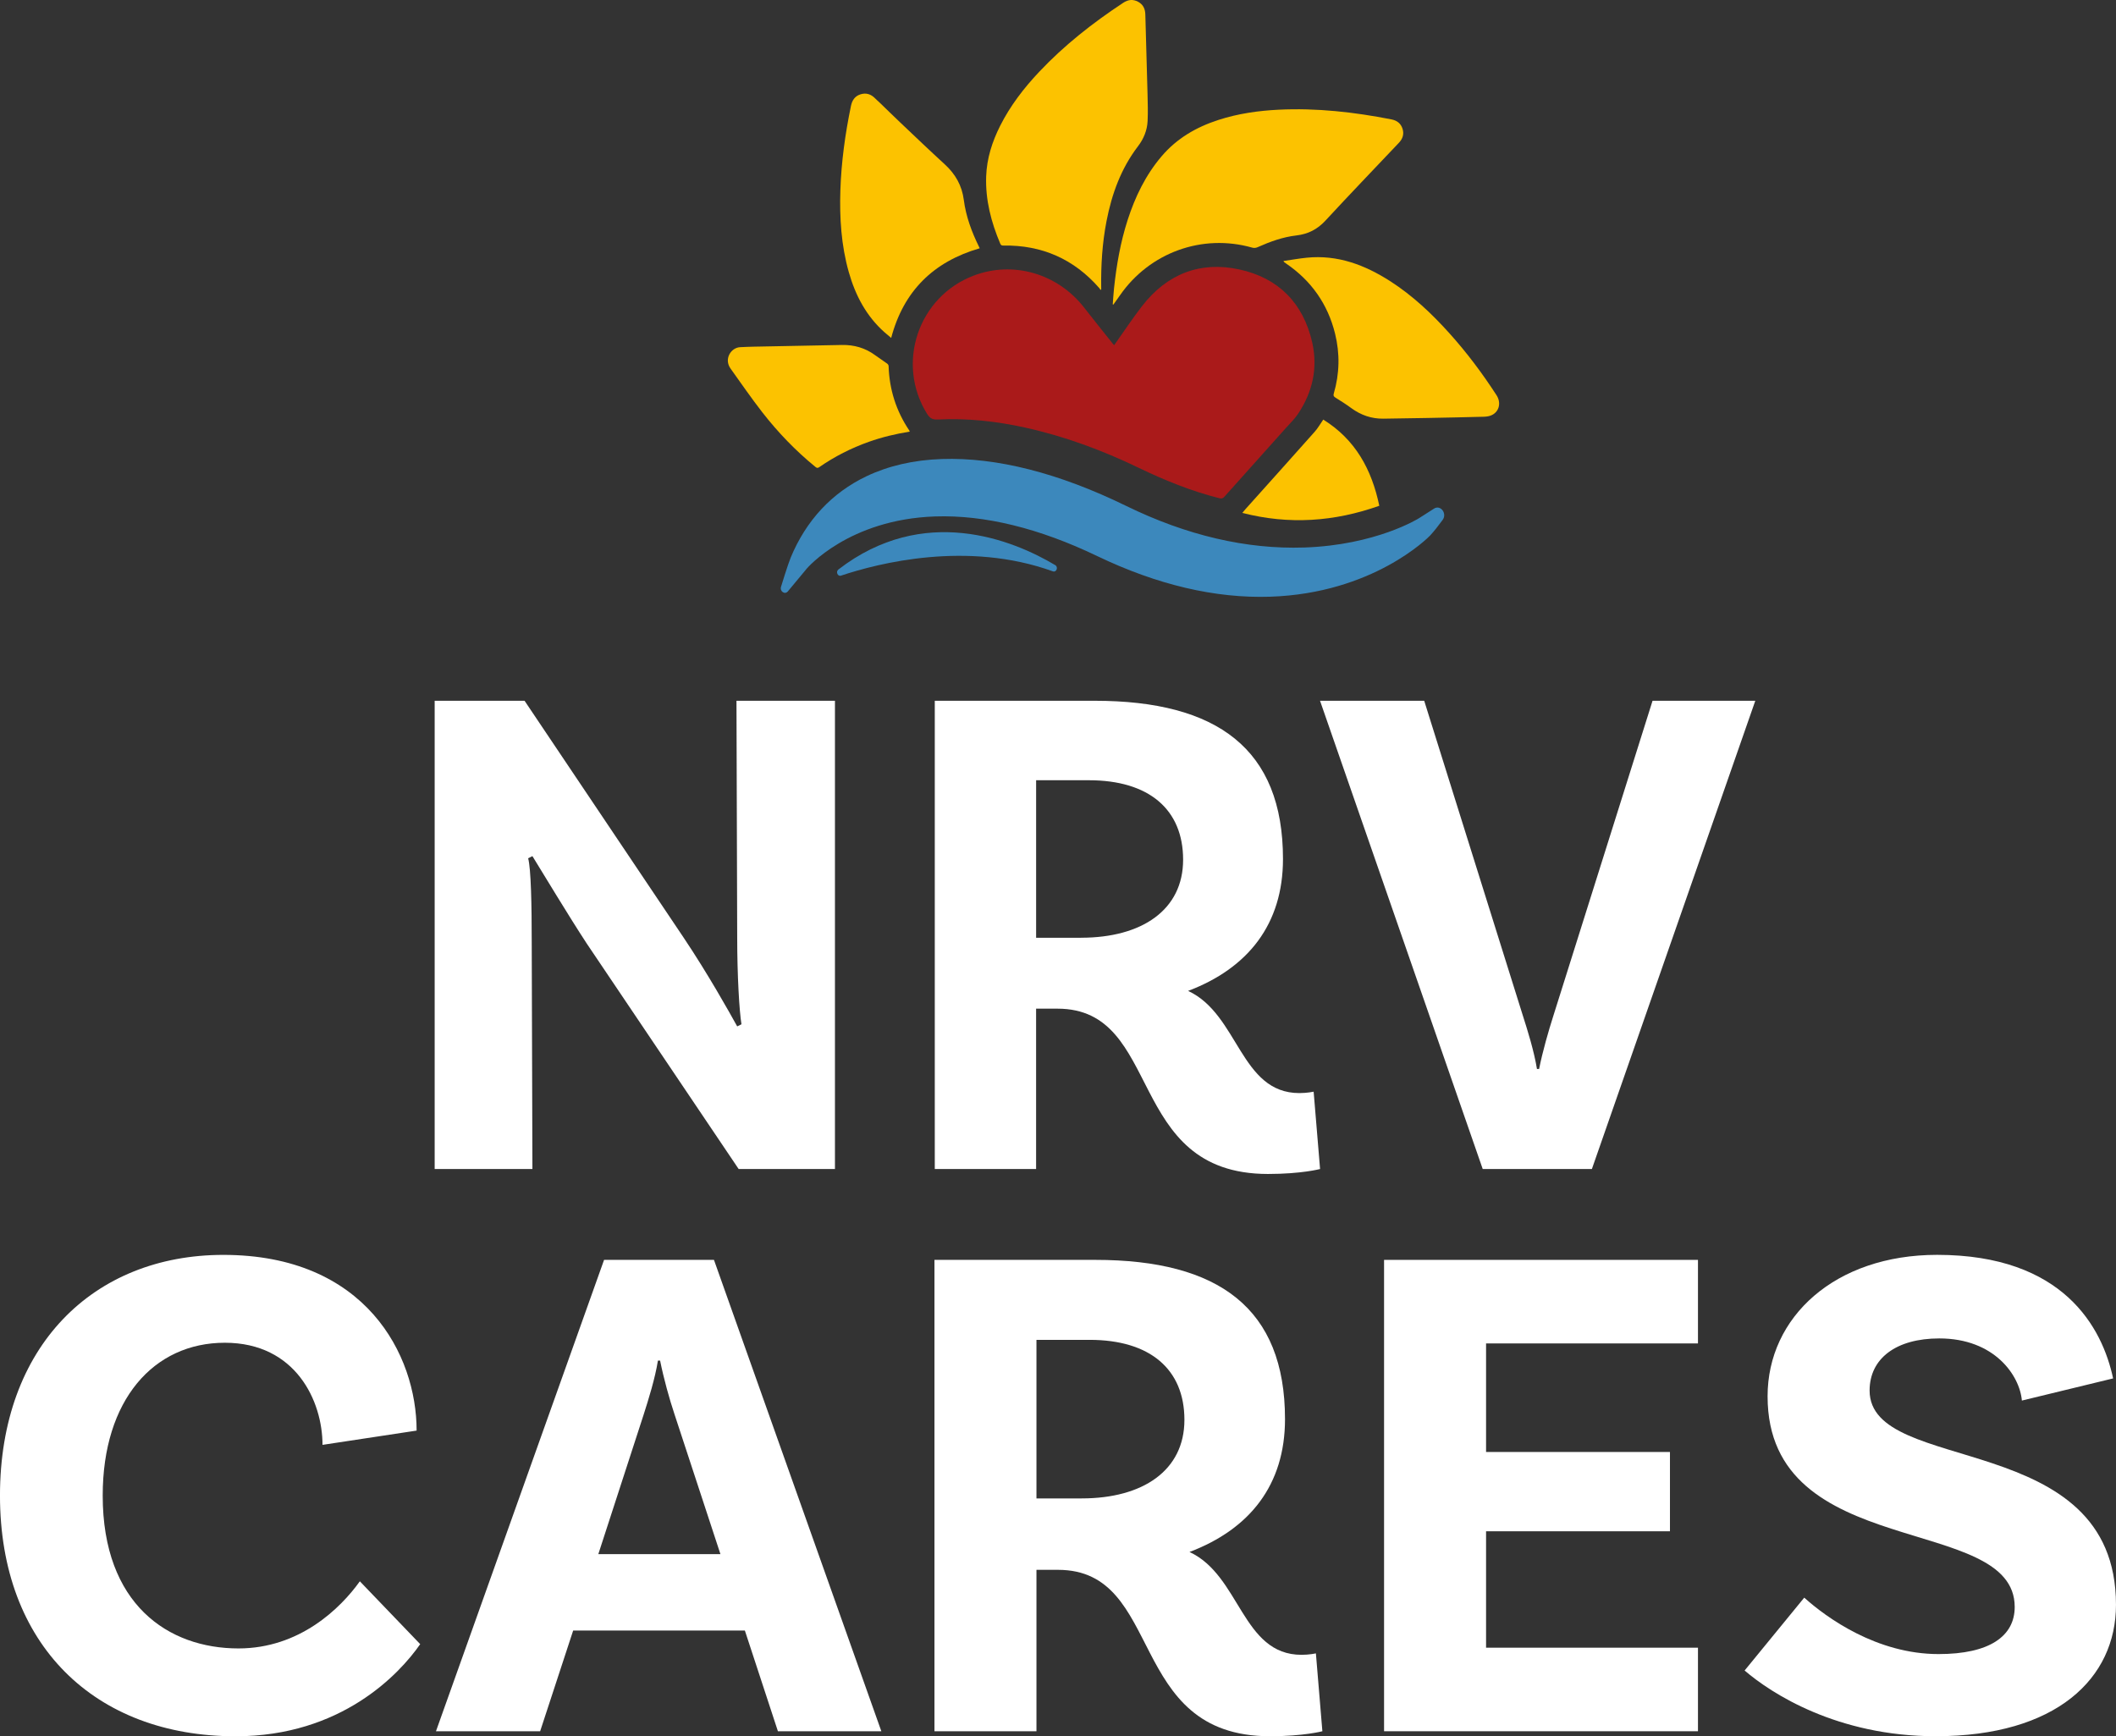
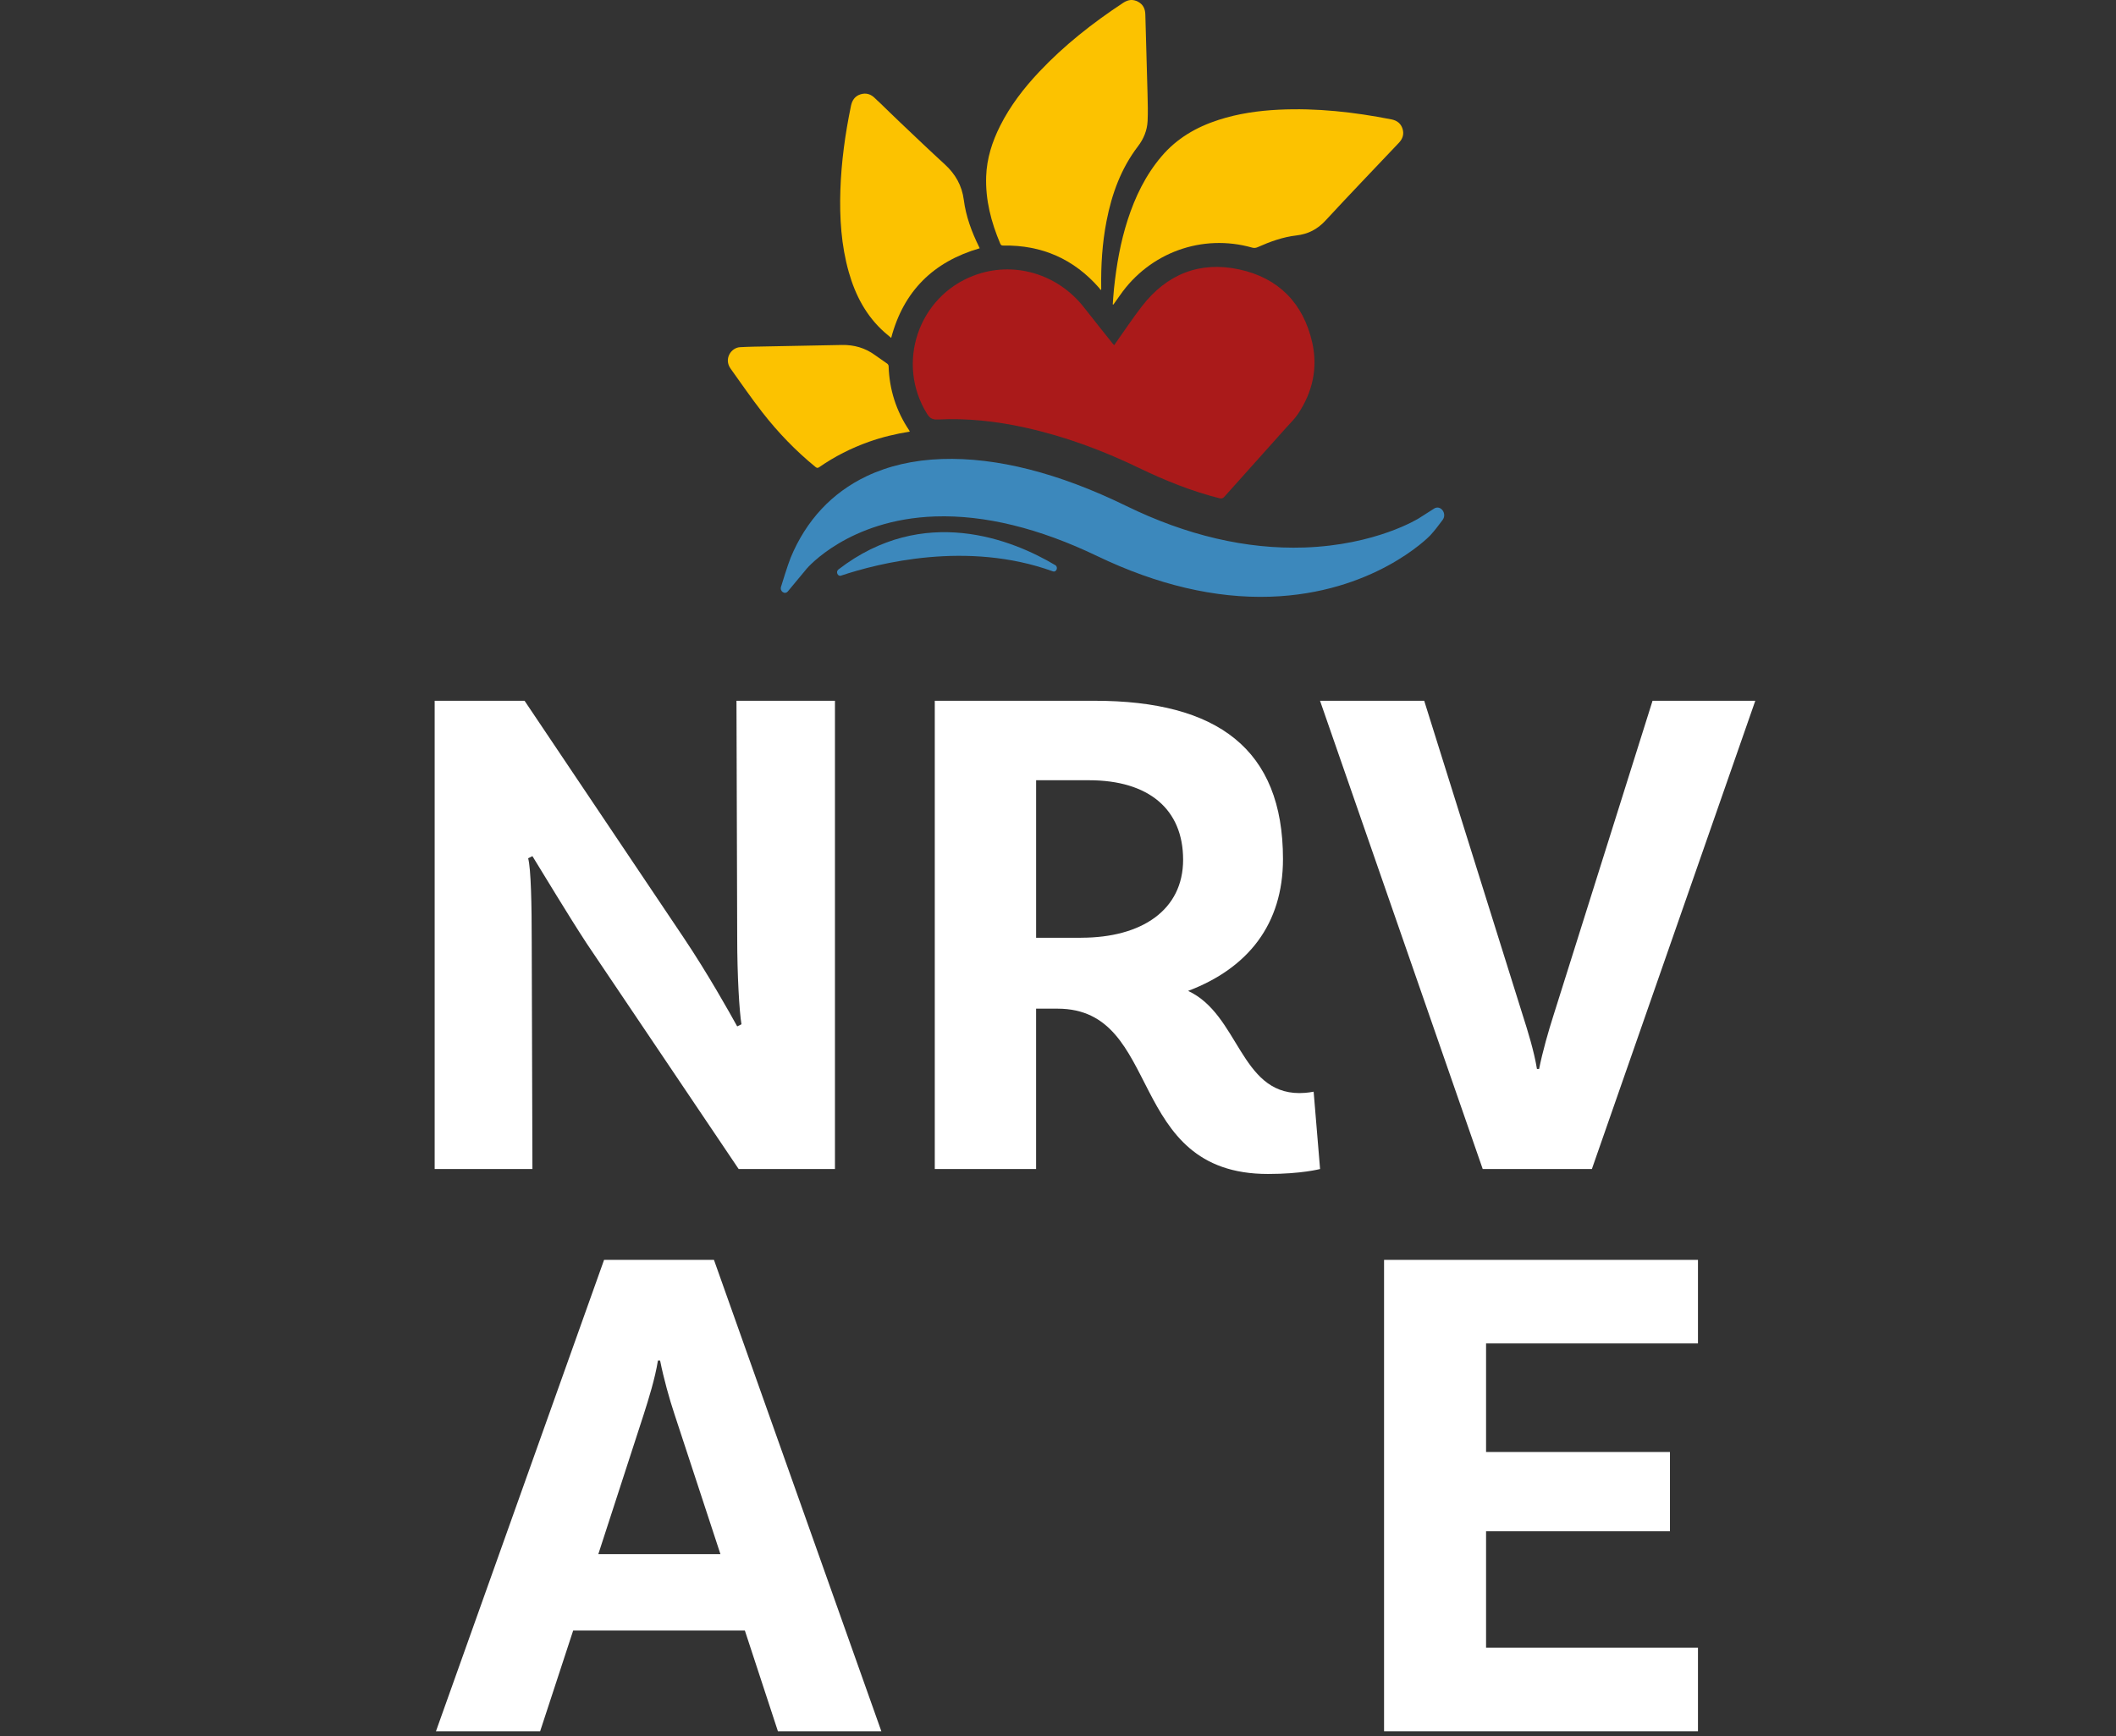
<svg xmlns="http://www.w3.org/2000/svg" width="117" height="96" viewBox="0 0 117 96" fill="none">
  <rect x="0" y="0" width="117" height="96" fill="#333333" stroke="none" />
  <g clip-path="url(#clip0_160_384)">
-     <path d="M23.036 79.1L17.832 79.889C17.832 77.481 16.363 74.243 12.431 74.243C8.498 74.243 5.679 77.402 5.679 82.693C5.679 88.696 9.293 91.145 13.185 91.145C16.561 91.145 18.825 88.933 19.897 87.433L23.234 90.908C22.083 92.567 18.864 96.002 13.027 96.002C5.243 96.002 -0.001 90.947 -0.001 82.693C-0.001 74.439 5.162 69.385 12.351 69.385C20.215 69.385 23.036 74.913 23.036 79.1Z" fill="white" />
    <path d="M41.185 90.156H31.692L29.866 95.724H24.106L33.401 69.661H39.477L48.732 95.724H43.013L41.186 90.156H41.185ZM39.835 85.931L37.293 78.191C37.015 77.361 36.697 76.217 36.499 75.229H36.379C36.221 76.217 35.863 77.361 35.585 78.23L33.083 85.931H39.835Z" fill="white" />
-     <path d="M73.117 95.724C73.117 95.724 72.084 96 70.218 96C62.235 96 64.419 86.799 58.501 86.799H57.309V95.724H51.669V69.661H60.566C67.398 69.661 71.052 72.346 71.052 78.467C71.052 82.1 69.106 84.549 65.77 85.812C68.59 87.115 68.669 91.498 71.966 91.498C72.403 91.498 72.76 91.419 72.76 91.419L73.118 95.724H73.117ZM59.811 82.85C63.187 82.85 65.49 81.31 65.49 78.507C65.49 75.703 63.583 74.083 60.248 74.083H57.309V82.85H59.812H59.811Z" fill="white" />
    <path d="M82.169 74.281V80.283H92.337V84.667H82.169V91.104H93.886V95.724H76.529V69.661H93.886V74.281H82.169Z" fill="white" />
-     <path d="M107.229 74.004C104.846 74.004 103.376 75.11 103.376 76.887C103.376 81.626 116.999 78.94 116.999 88.734C116.999 92.8 113.702 95.999 107.029 95.999C101.588 95.999 97.934 93.63 96.465 92.366L99.762 88.337C100.992 89.444 103.773 91.457 107.188 91.457C110.008 91.457 111.399 90.469 111.399 88.851C111.399 83.639 97.735 86.403 97.735 77.202C97.735 72.818 101.469 69.383 107.109 69.383C114.1 69.383 116.244 73.412 116.84 76.215L111.796 77.44C111.677 76.058 110.286 74.004 107.229 74.004Z" fill="white" />
    <path d="M46.167 64.637H40.842L32.438 52.163C31.412 50.594 30.07 48.357 29.439 47.337L29.203 47.455C29.361 48.042 29.401 50.043 29.401 52.122L29.439 64.636H24.034V38.746H29.004L37.803 51.848C39.145 53.849 40.328 55.967 40.762 56.751L40.998 56.634C40.88 55.927 40.762 53.966 40.762 51.808L40.722 38.746H46.167V64.636V64.637Z" fill="white" />
    <path d="M72.992 64.637C72.992 64.637 71.966 64.911 70.111 64.911C62.182 64.911 64.351 55.771 58.473 55.771H57.289V64.637H51.687V38.747H60.524C67.31 38.747 70.94 41.414 70.94 47.494C70.94 51.103 69.007 53.535 65.693 54.789C68.494 56.084 68.572 60.439 71.847 60.439C72.281 60.439 72.635 60.361 72.635 60.361L72.991 64.637H72.992ZM59.776 51.849C63.129 51.849 65.418 50.319 65.418 47.535C65.418 44.751 63.524 43.141 60.211 43.141H57.29V51.85H59.776V51.849Z" fill="white" />
    <path d="M84.194 56.125C84.47 56.988 84.825 58.126 84.983 59.106H85.101C85.299 58.126 85.614 57.028 85.89 56.164L91.374 38.748H97.055L88.02 64.638H81.984L72.989 38.748H78.749L84.194 56.125Z" fill="white" />
    <path d="M79.293 28.122L78.455 28.656C78.432 28.671 76.083 30.141 72.111 30.273C68.921 30.378 65.611 29.605 62.272 27.974C58.541 26.152 55.113 25.28 52.083 25.38C50.5 25.432 49.107 25.764 47.912 26.332C46.954 26.789 46.123 27.398 45.427 28.142C44.715 28.905 44.143 29.808 43.72 30.831C43.559 31.221 43.187 32.438 43.187 32.438C43.102 32.695 43.396 32.898 43.563 32.699L44.607 31.441C44.629 31.415 46.927 28.713 51.712 28.555C54.439 28.465 57.454 29.202 60.672 30.748C63.983 32.337 67.2 33.093 70.235 32.993C75.902 32.806 78.957 29.739 79.08 29.605C79.292 29.376 79.534 29.068 79.769 28.746C80.029 28.39 79.65 27.893 79.292 28.121L79.293 28.122Z" fill="#3C88BC" />
    <path d="M58.349 31.248C55.98 29.834 51.059 27.858 46.356 31.49C46.199 31.612 46.319 31.89 46.502 31.828C48.543 31.145 53.477 29.877 58.216 31.591C58.412 31.662 58.531 31.358 58.349 31.248Z" fill="#3C88BC" />
    <path d="M61.605 19.087C62.126 18.354 62.609 17.618 63.148 16.924C64.517 15.159 66.34 14.425 68.526 14.898C70.689 15.366 72.058 16.761 72.553 18.918C72.88 20.346 72.577 21.691 71.757 22.906C71.571 23.181 71.323 23.416 71.1 23.666C69.969 24.93 68.835 26.192 67.707 27.458C67.624 27.551 67.553 27.58 67.425 27.548C65.871 27.156 64.397 26.559 62.957 25.864C60.945 24.893 58.858 24.121 56.669 23.639C55.081 23.289 53.475 23.114 51.85 23.195C51.548 23.21 51.405 23.114 51.259 22.879C49.524 20.09 50.771 16.397 53.848 15.235C56.028 14.411 58.472 15.122 59.942 17.003C60.463 17.672 60.995 18.331 61.522 18.995C61.544 19.023 61.57 19.048 61.606 19.089L61.605 19.087Z" fill="#AA1A1A" />
    <path d="M61.527 16.83C61.551 16.537 61.566 16.241 61.597 15.949C61.733 14.665 61.953 13.396 62.351 12.163C62.766 10.879 63.343 9.682 64.226 8.644C65.07 7.65 66.149 7.026 67.376 6.63C68.459 6.28 69.573 6.121 70.705 6.065C72.806 5.963 74.879 6.198 76.936 6.601C77.238 6.66 77.457 6.822 77.55 7.119C77.644 7.416 77.561 7.671 77.351 7.894C75.993 9.328 74.625 10.752 73.285 12.201C72.84 12.682 72.326 12.944 71.677 13.019C70.931 13.105 70.229 13.36 69.546 13.664C69.44 13.712 69.347 13.722 69.231 13.69C66.475 12.909 63.568 13.962 61.928 16.326C61.808 16.499 61.684 16.67 61.561 16.842C61.551 16.839 61.54 16.834 61.529 16.83H61.527Z" fill="#FCC200" />
    <path d="M60.85 16.029C60.828 15.995 60.809 15.959 60.783 15.929C59.382 14.325 57.612 13.541 55.475 13.577C55.39 13.578 55.345 13.559 55.309 13.477C54.805 12.286 54.482 11.057 54.528 9.752C54.563 8.757 54.86 7.834 55.304 6.952C55.861 5.845 56.61 4.873 57.458 3.974C58.845 2.502 60.425 1.261 62.112 0.151C62.374 -0.021 62.642 -0.057 62.928 0.097C63.215 0.25 63.321 0.497 63.329 0.806C63.37 2.272 63.414 3.736 63.451 5.201C63.464 5.697 63.477 6.193 63.455 6.688C63.431 7.206 63.237 7.677 62.922 8.089C61.982 9.32 61.474 10.727 61.183 12.226C60.947 13.441 60.871 14.669 60.889 15.904C60.889 15.938 60.889 15.973 60.889 16.006C60.875 16.015 60.862 16.023 60.848 16.03L60.85 16.029Z" fill="#FCC200" />
    <path d="M54.171 13.727C51.615 14.469 49.962 16.089 49.276 18.685C49.149 18.578 49.027 18.478 48.907 18.372C47.894 17.472 47.296 16.326 46.932 15.046C46.512 13.563 46.417 12.044 46.467 10.513C46.519 8.943 46.734 7.393 47.052 5.857C47.116 5.548 47.267 5.314 47.579 5.216C47.89 5.118 48.157 5.204 48.383 5.434C48.463 5.517 48.552 5.591 48.635 5.67C49.014 6.035 49.389 6.405 49.771 6.767C50.591 7.544 51.408 8.326 52.243 9.09C52.827 9.625 53.189 10.26 53.291 11.049C53.408 11.959 53.722 12.809 54.125 13.629C54.142 13.662 54.156 13.695 54.17 13.727H54.171Z" fill="#FCC200" />
-     <path d="M70.964 14.432C71.415 14.367 71.832 14.291 72.254 14.249C73.965 14.077 75.469 14.649 76.875 15.551C78.111 16.346 79.17 17.344 80.147 18.432C81.108 19.501 81.967 20.647 82.747 21.851C83.009 22.254 82.905 22.74 82.504 22.943C82.37 23.012 82.203 23.039 82.05 23.042C80.999 23.071 79.948 23.091 78.897 23.111C78.093 23.126 77.289 23.141 76.485 23.149C75.831 23.156 75.249 22.953 74.722 22.569C74.44 22.362 74.144 22.172 73.845 21.987C73.743 21.924 73.714 21.877 73.749 21.757C74.07 20.66 74.093 19.55 73.819 18.443C73.415 16.814 72.507 15.522 71.114 14.572C71.079 14.549 71.045 14.524 71.011 14.5C71.003 14.494 70.999 14.483 70.963 14.431L70.964 14.432Z" fill="#FCC200" />
    <path d="M50.303 23.864C49.527 23.99 48.773 24.169 48.04 24.429C47.066 24.775 46.152 25.238 45.303 25.827C45.219 25.886 45.168 25.883 45.088 25.817C43.995 24.925 43.022 23.914 42.157 22.805C41.544 22.017 40.977 21.194 40.396 20.381C40.012 19.843 40.425 19.226 40.914 19.197C41.171 19.182 41.428 19.174 41.685 19.168C43.309 19.135 44.932 19.104 46.555 19.074C47.221 19.062 47.831 19.234 48.373 19.628C48.598 19.791 48.831 19.943 49.056 20.106C49.094 20.133 49.133 20.193 49.134 20.239C49.173 21.535 49.55 22.722 50.275 23.8C50.285 23.817 50.291 23.836 50.304 23.863L50.303 23.864Z" fill="#FCC200" />
-     <path d="M73.167 23.2C74.945 24.302 75.85 25.968 76.265 27.965C73.788 28.844 71.282 29.026 68.692 28.359C68.759 28.278 68.806 28.219 68.856 28.163C70.138 26.732 71.422 25.304 72.698 23.867C72.874 23.669 73.006 23.432 73.167 23.2Z" fill="#FCC200" />
  </g>
  <defs>
    <clipPath id="clip0_160_384">
      <rect width="117" height="96" fill="white" />
    </clipPath>
  </defs>
</svg>